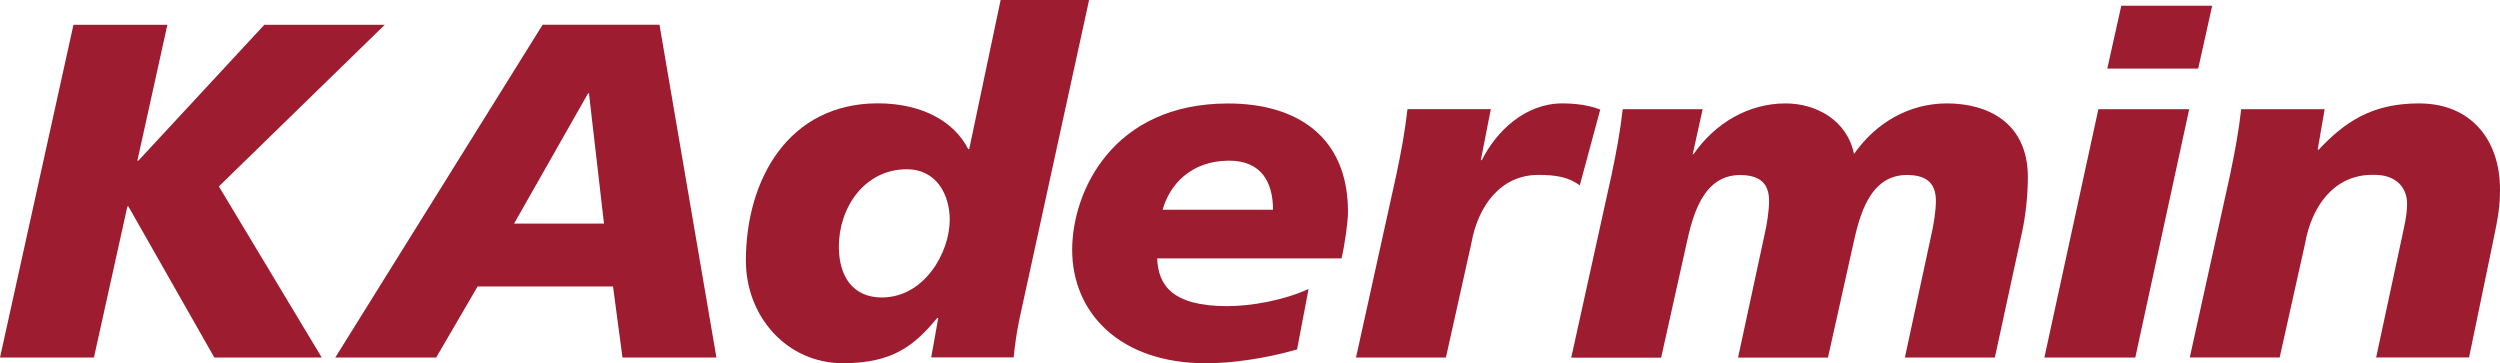
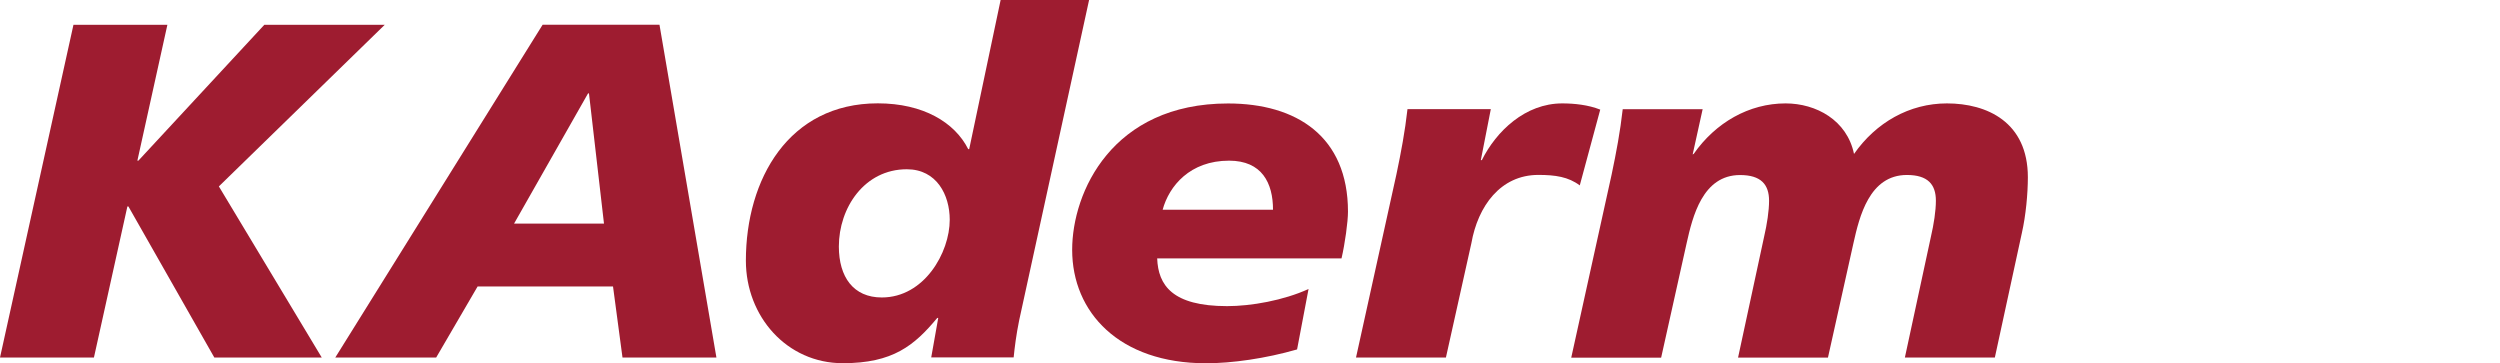
<svg xmlns="http://www.w3.org/2000/svg" id="Layer_2" data-name="Layer 2" viewBox="0 0 398.19 57.86">
  <defs>
    <style>      .cls-1 {        fill: #9e1c30;      }    </style>
  </defs>
  <g id="Layer_1-2" data-name="Layer 1">
    <g>
      <polygon class="cls-1" points="11.7 3.95 26.66 3.95 21.88 25.59 22.04 25.59 42.1 3.95 61.28 3.95 34.86 29.69 51.25 56.95 34.14 56.95 20.45 32.88 20.29 32.88 14.96 56.95 0 56.95 11.7 3.95" />
      <path class="cls-1" d="m93.82,14.88h-.16l-11.78,20.73h14.32l-2.39-20.73Zm-7.4-10.94h18.62l9.07,53.01h-14.96l-1.51-11.32h-21.57l-6.6,11.32h-16.07L86.42,3.95Z" />
      <path class="cls-1" d="m151.27,35.01c0-3.95-2.07-8.05-6.84-8.05-6.76,0-10.82,6.15-10.82,12.3,0,4.86,2.31,8.12,6.84,8.12,6.76,0,10.82-7.14,10.82-12.38m-1.83,15.64h-.16c-3.66,4.41-7.08,7.21-15.04,7.21-8.91,0-15.44-7.44-15.44-16.33,0-12.99,6.84-25.06,21.01-25.06,7.24,0,12.26,3.04,14.4,7.29h.16l5.01-23.77h14.09l-11.14,51.03c-.48,2.35-.72,4.33-.88,5.92h-13.13l1.12-6.3Z" />
      <path class="cls-1" d="m202.76,33.41c0-4.25-1.75-7.82-7-7.82-6.21,0-9.55,4.02-10.58,7.82h17.59Zm3.82,22.25c-5.01,1.44-10.35,2.2-14.48,2.2-13.85,0-21.33-8.12-21.33-18.07,0-9.19,6.37-23.31,24.83-23.31,10.9,0,19.1,5.24,19.1,17.24,0,1.59-.48,5.09-1.03,7.44h-29.36c.16,4.25,2.39,7.6,11.14,7.6,3.82,0,8.99-.91,12.97-2.73l-1.83,9.64Z" />
      <path class="cls-1" d="m237.45,17.39l-1.59,8.12h.16c2.31-4.63,6.92-9.04,12.81-9.04,1.91,0,4.14.23,6.05.99l-3.26,12.07c-1.83-1.37-3.9-1.67-6.6-1.67-6.05,0-9.63,5.01-10.66,10.86l-4.06,18.23h-14.32l6.45-29.24c.72-3.42,1.35-6.76,1.75-10.33h13.29Z" />
      <path class="cls-1" d="m256.71,27.72c.72-3.42,1.35-6.76,1.75-10.33h12.73l-1.59,7.21.16-.08c3.5-5.01,8.83-8.05,14.64-8.05,4.85,0,9.79,2.66,10.9,8.05,3.5-5.01,8.83-8.05,14.8-8.05,6.37,0,12.89,2.96,12.89,11.77,0,2.58-.32,6.08-.96,8.89l-4.3,19.82h-14.33l4.14-19.21c.48-2.05.8-4.18.8-5.77,0-2.58-1.27-4.1-4.62-4.1-5.97,0-7.56,6.61-8.51,10.86l-4.06,18.23h-14.32l4.14-19.21c.48-2.05.8-4.18.8-5.77,0-2.58-1.27-4.1-4.62-4.1-5.97,0-7.56,6.61-8.51,10.86l-4.06,18.23h-14.32l6.45-29.24Z" />
-       <path class="cls-1" d="m337.87.91h14.48l-2.23,10.02h-14.48l2.23-10.02Zm-3.66,16.48h14.48l-8.59,39.56h-14.48l8.6-39.56Z" />
-       <path class="cls-1" d="m355.22,27.72c.72-3.42,1.35-6.76,1.75-10.33h13.29l-1.11,6.45h.16c4.14-4.4,8.44-7.37,15.99-7.37,8.36,0,12.89,5.92,12.89,13.67,0,2.66-.24,4.18-1.11,8.35l-3.82,18.45h-14.8l3.98-18.53c.4-1.97.95-3.95.95-6,0-2.35-1.59-4.71-5.57-4.56-6.05,0-9.63,5.01-10.66,10.86l-4.06,18.23h-14.32l6.45-29.24Z" />
    </g>
  </g>
</svg>